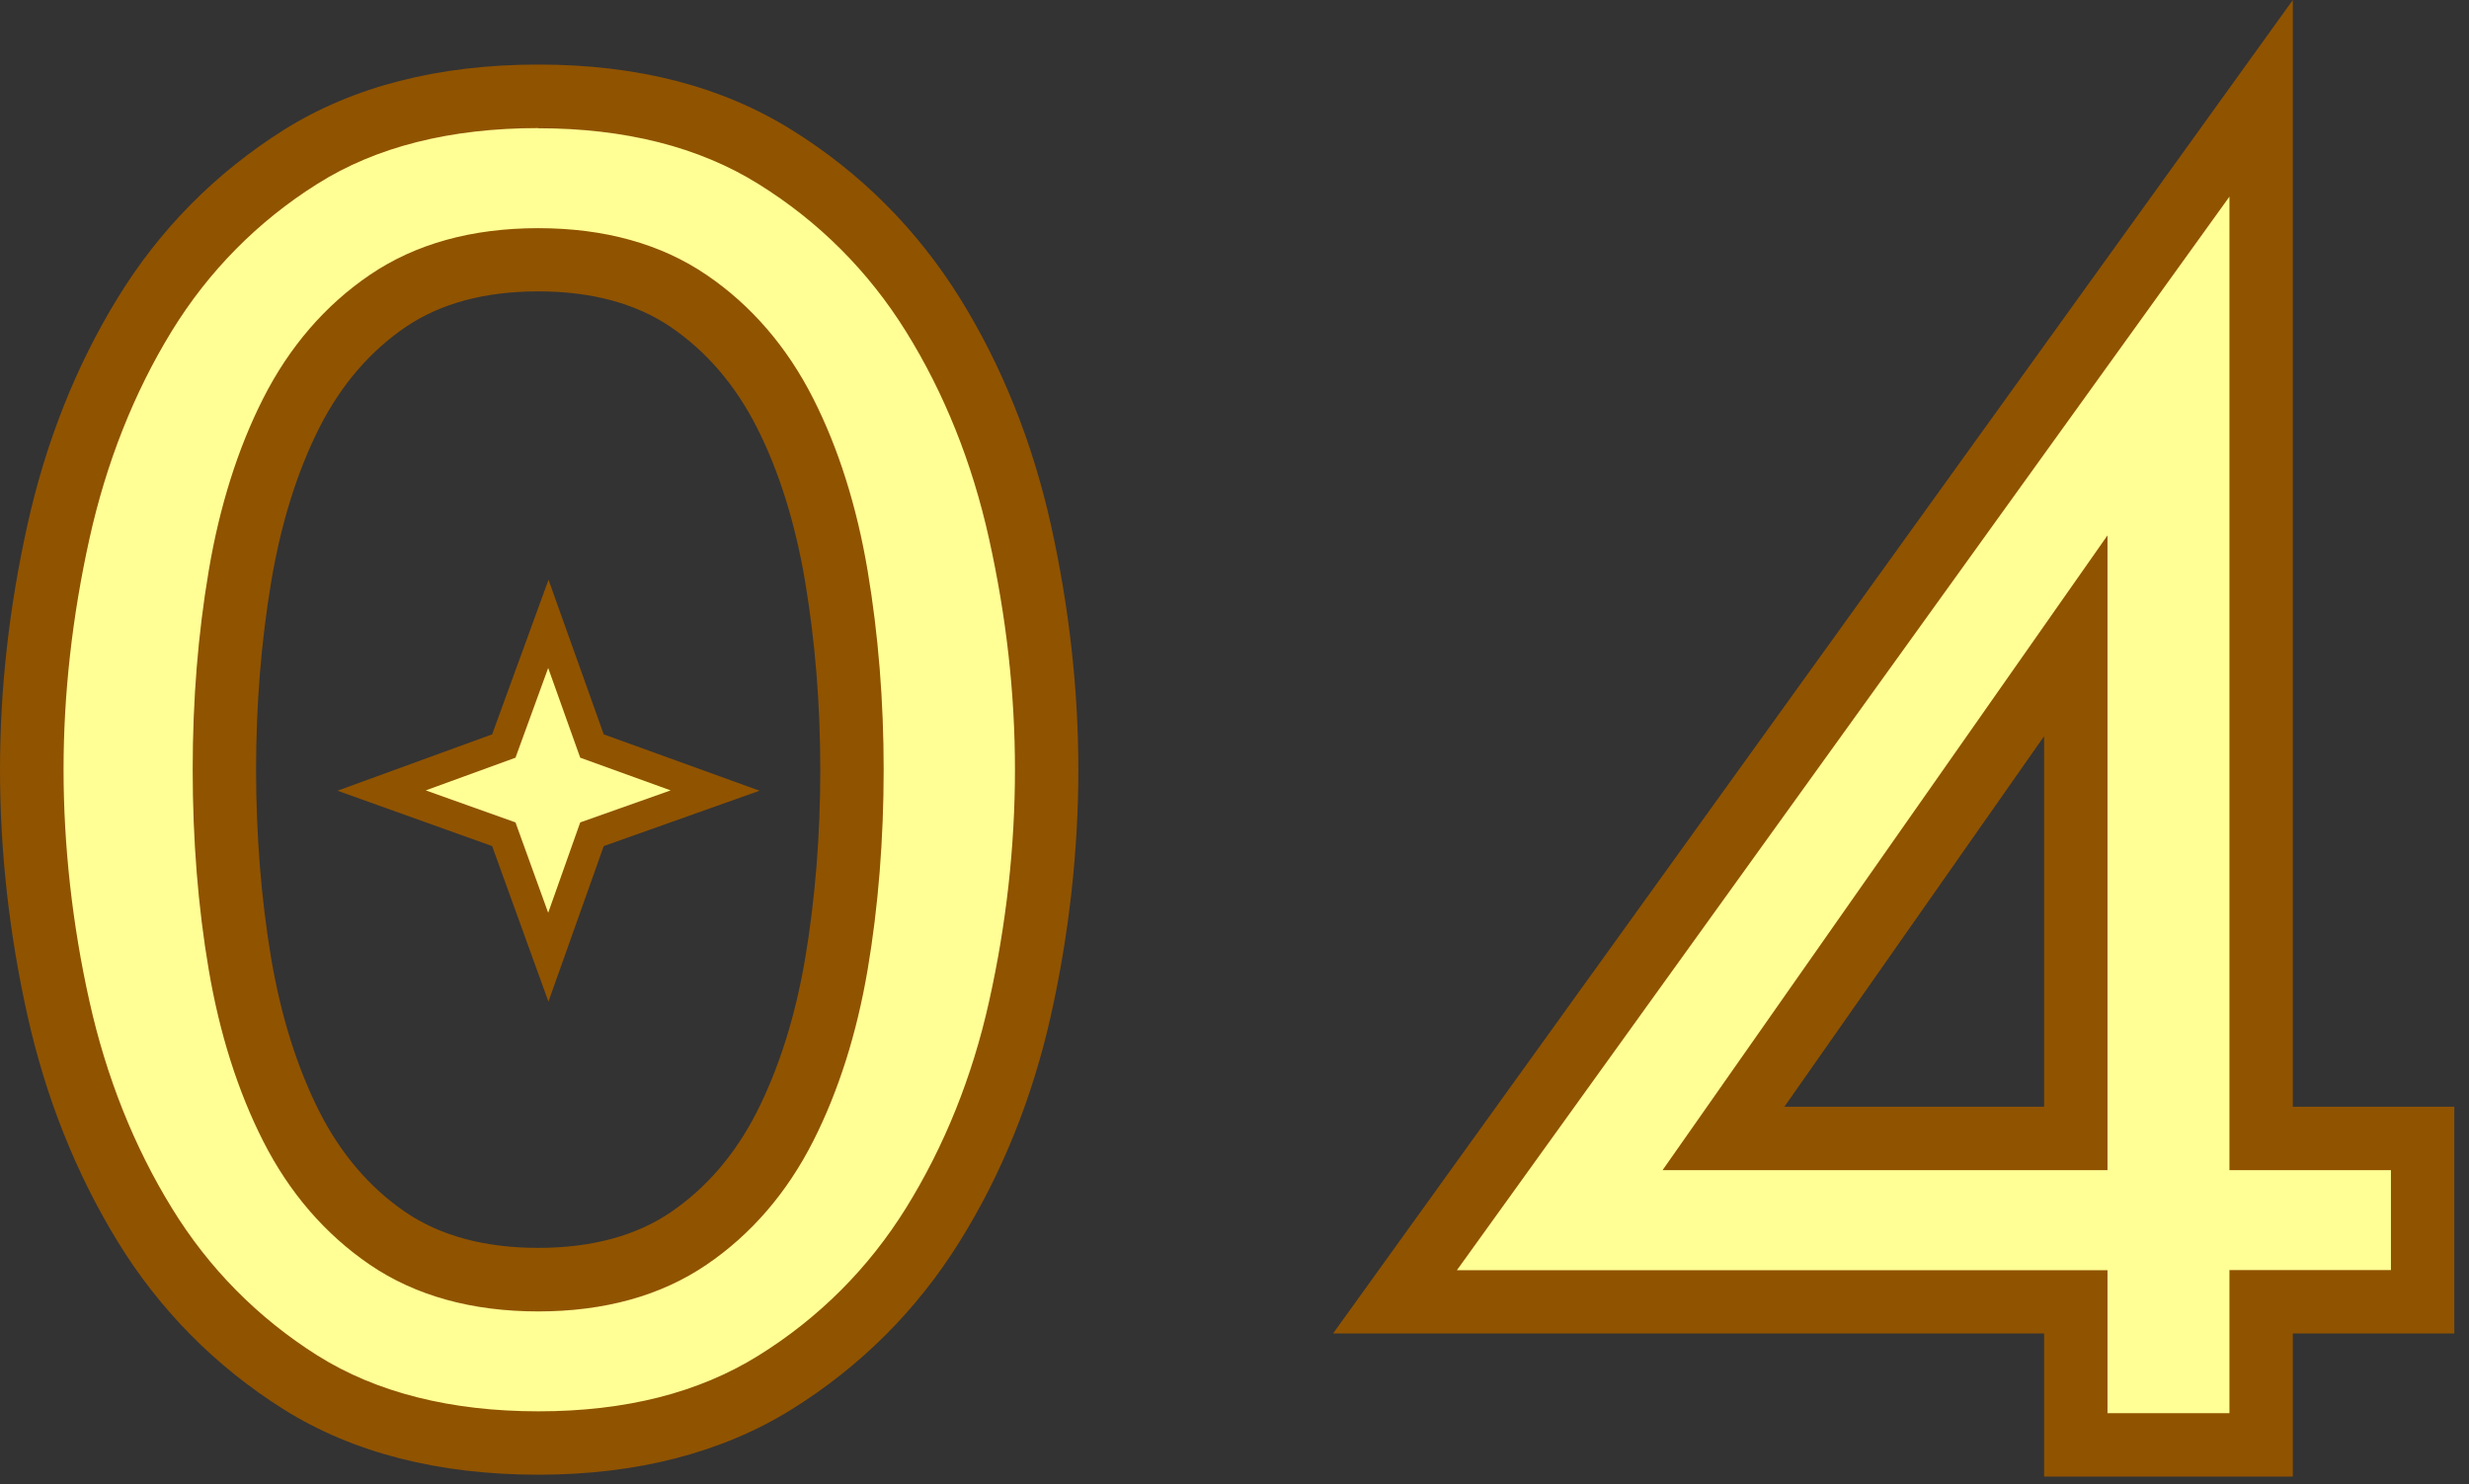
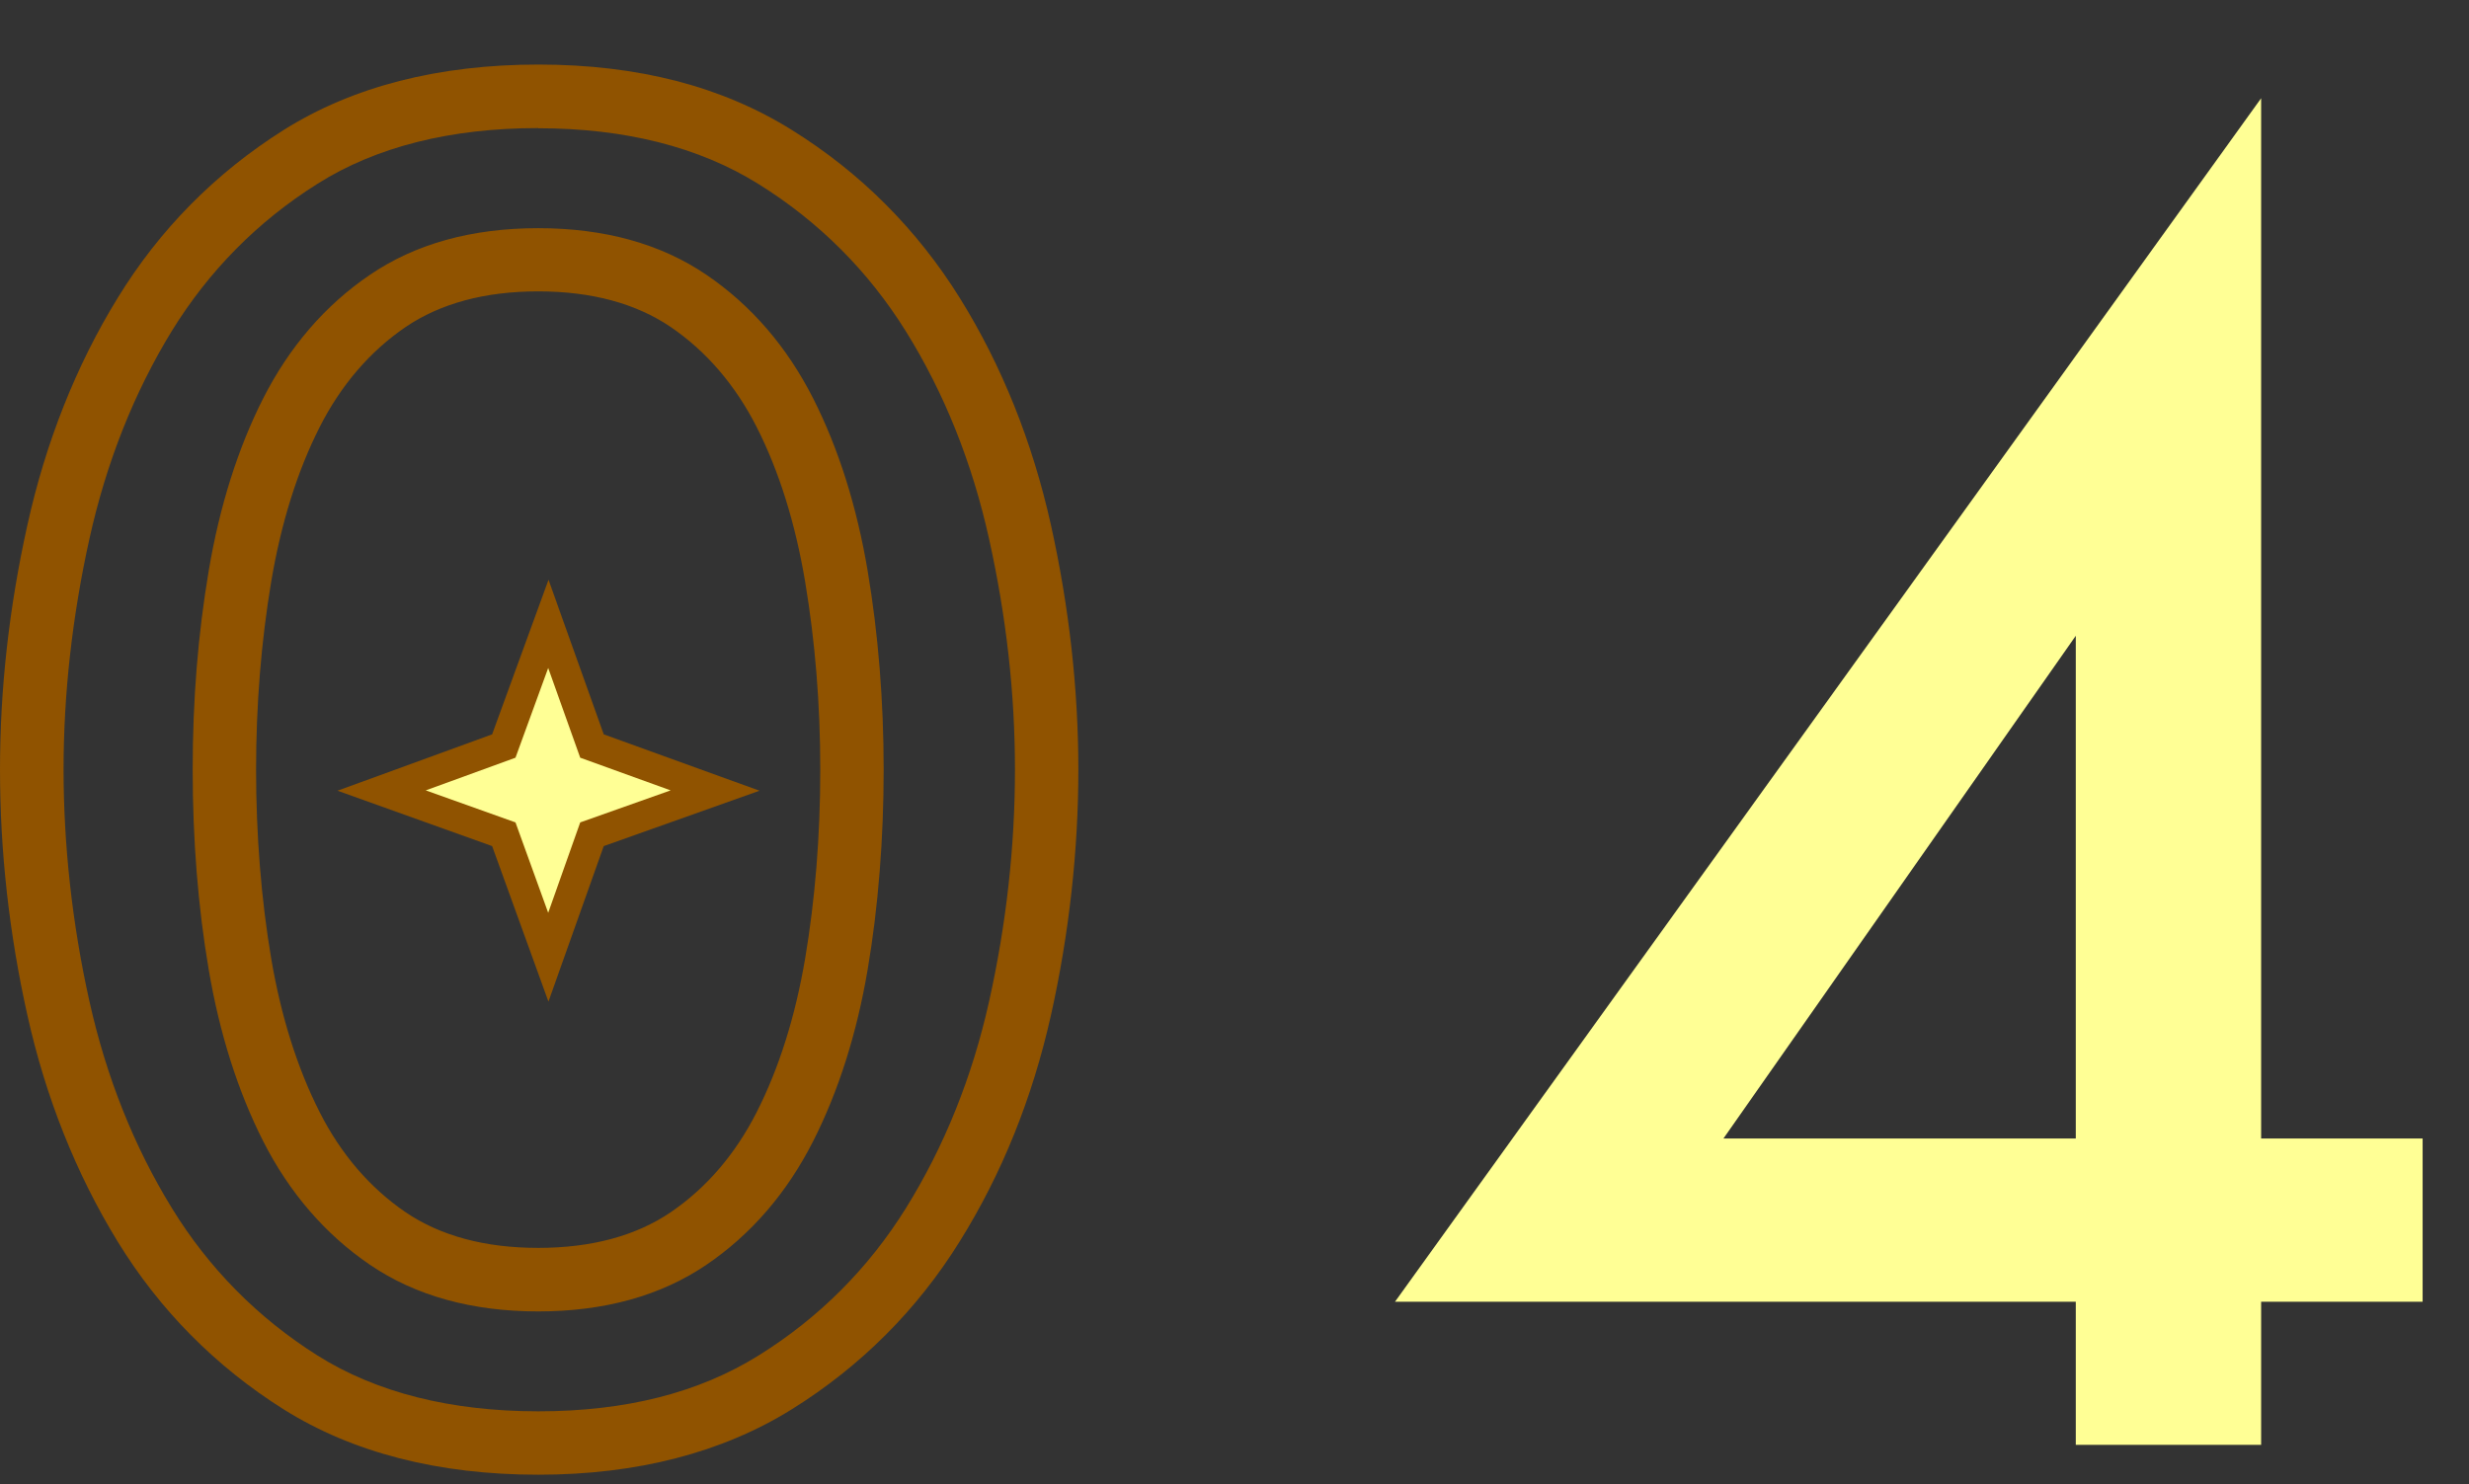
<svg xmlns="http://www.w3.org/2000/svg" id="_レイヤー_2" viewBox="0 0 148 89">
  <rect x="0" y="0" width="148" height="89" fill="#333333" stroke="none" />
  <defs>
    <style>.cls-1{fill:none;}.cls-2{fill:#ffff95;}.cls-3{fill:#905300;}</style>
  </defs>
  <g id="contents">
    <g>
      <rect class="cls-1" width="148" height="89" />
      <g>
        <g>
          <g>
-             <path class="cls-2" d="M62.73,46.15c0,4.77-.53,9.53-1.6,14.3-1.06,4.77-2.8,9.09-5.22,12.98-2.42,3.89-5.57,7.04-9.46,9.46-3.89,2.42-8.62,3.63-14.19,3.63s-10.4-1.21-14.24-3.63c-3.85-2.42-6.97-5.57-9.35-9.46-2.38-3.89-4.11-8.21-5.17-12.98-1.06-4.77-1.6-9.53-1.6-14.3s.53-9.44,1.6-14.25c1.06-4.8,2.79-9.15,5.17-13.04,2.38-3.89,5.5-7.04,9.35-9.46,3.85-2.42,8.6-3.63,14.24-3.63s10.3,1.21,14.19,3.63c3.89,2.42,7.04,5.57,9.46,9.46,2.42,3.89,4.16,8.23,5.22,13.04,1.06,4.8,1.6,9.55,1.6,14.25Zm-11.66,0c0-4.03-.31-7.9-.94-11.61-.62-3.7-1.65-6.97-3.08-9.79-1.43-2.82-3.35-5.06-5.78-6.71-2.42-1.65-5.43-2.47-9.02-2.47s-6.6,.82-9.02,2.47c-2.42,1.65-4.34,3.89-5.77,6.71-1.43,2.82-2.46,6.09-3.08,9.79-.62,3.7-.93,7.57-.93,11.61s.31,7.99,.93,11.66c.62,3.67,1.65,6.91,3.08,9.73,1.43,2.82,3.35,5.06,5.77,6.71,2.42,1.65,5.43,2.47,9.02,2.47s6.6-.82,9.02-2.47c2.42-1.65,4.35-3.89,5.78-6.71,1.43-2.82,2.46-6.07,3.08-9.73,.62-3.67,.94-7.55,.94-11.66Z" />
            <path class="cls-3" d="M32.26,88.42c-5.98,0-11.12-1.32-15.26-3.92-4.08-2.57-7.44-5.96-9.96-10.08-2.48-4.05-4.3-8.61-5.4-13.56-1.09-4.88-1.64-9.83-1.64-14.71s.55-9.74,1.64-14.66c1.1-4.98,2.92-9.57,5.41-13.62,2.52-4.12,5.88-7.51,9.96-10.08,4.14-2.6,9.27-3.92,15.26-3.92s11.02,1.32,15.19,3.92c4.12,2.56,7.5,5.95,10.07,10.07,2.52,4.05,4.36,8.64,5.47,13.63,1.09,4.92,1.64,9.85,1.64,14.66s-.55,9.83-1.64,14.71c-1.11,4.96-2.94,9.52-5.47,13.57-2.56,4.12-5.95,7.5-10.07,10.07-4.18,2.6-9.29,3.92-15.19,3.92Zm0-80.74c-5.26,0-9.71,1.12-13.23,3.34-3.58,2.25-6.52,5.23-8.74,8.84-2.26,3.69-3.92,7.88-4.93,12.45-1.03,4.65-1.55,9.3-1.55,13.83s.52,9.28,1.55,13.89c1.01,4.54,2.67,8.71,4.94,12.4,2.22,3.62,5.16,6.59,8.74,8.85,3.52,2.21,7.98,3.34,13.23,3.34s9.62-1.12,13.19-3.34c3.62-2.25,6.6-5.23,8.85-8.85,2.29-3.69,3.97-7.85,4.98-12.39,1.03-4.61,1.55-9.28,1.55-13.89s-.52-9.18-1.55-13.83c-1.01-4.57-2.69-8.76-4.98-12.44-2.25-3.62-5.23-6.6-8.85-8.85-3.56-2.22-8-3.34-13.19-3.34Zm0,70.95c-3.97,0-7.36-.94-10.09-2.8-2.68-1.83-4.83-4.32-6.4-7.42-1.51-2.98-2.61-6.44-3.26-10.28-.64-3.75-.96-7.78-.96-11.98s.32-8.13,.96-11.92c.65-3.87,1.75-7.35,3.26-10.33,1.57-3.1,3.72-5.6,6.4-7.42,2.73-1.86,6.12-2.8,10.09-2.8s7.36,.94,10.09,2.8c2.68,1.82,4.83,4.32,6.4,7.42,1.51,2.98,2.61,6.46,3.26,10.33,.64,3.8,.96,7.81,.96,11.92s-.32,8.22-.96,11.98c-.65,3.84-1.75,7.3-3.26,10.28-1.57,3.1-3.72,5.6-6.4,7.42-2.73,1.86-6.12,2.8-10.09,2.8Zm0-61.16c-3.19,0-5.86,.72-7.95,2.14-2.14,1.46-3.87,3.48-5.15,6-1.34,2.64-2.31,5.75-2.9,9.25-.6,3.58-.91,7.38-.91,11.29s.31,7.8,.91,11.34c.59,3.46,1.56,6.55,2.9,9.19,1.28,2.52,3.01,4.54,5.15,6,2.09,1.42,4.76,2.14,7.95,2.14s5.86-.72,7.95-2.14c2.14-1.46,3.87-3.48,5.15-6,1.34-2.64,2.31-5.73,2.9-9.19,.6-3.55,.91-7.36,.91-11.34s-.31-7.7-.91-11.29c-.59-3.5-1.56-6.61-2.9-9.25-1.28-2.52-3.01-4.54-5.15-6-2.09-1.42-4.76-2.14-7.95-2.14Z" />
          </g>
          <g>
-             <path class="cls-2" d="M145.22,78.05h-9.68v8.58h-11.11v-8.58h-40.81L135.54,5.89v62.37h9.68v9.79Zm-41.91-9.79h21.12v-30.14l-21.12,30.14Z" />
-             <path class="cls-3" d="M137.44,88.53h-14.91v-8.58h-42.62L137.44,0V66.36h9.68v13.59h-9.68v8.58Zm-11.11-3.8h7.31v-8.58h9.68v-5.99h-9.68V11.79l-46.31,64.37h39v8.58Zm0-14.57h-26.67l26.67-38.06v38.06Zm-19.37-3.8h15.57v-22.22l-15.57,22.22Z" />
+             <path class="cls-2" d="M145.22,78.05h-9.68v8.58h-11.11v-8.58h-40.81L135.54,5.89v62.37h9.68v9.79m-41.91-9.79h21.12v-30.14l-21.12,30.14Z" />
          </g>
        </g>
        <g>
          <polygon class="cls-2" points="32.87 37.4 30.19 44.73 22.87 47.4 30.19 50.02 32.87 57.4 35.49 50.02 42.87 47.4 35.49 44.73 32.87 37.4" />
          <path class="cls-3" d="M32.88,60.07l-3.38-9.34-9.27-3.32,9.27-3.38,3.38-9.27,3.31,9.27,9.34,3.38-9.34,3.32-3.32,9.34Zm-7.36-12.68l5.38,1.92,1.96,5.42,1.92-5.42,5.42-1.92-5.42-1.96-1.92-5.38-1.96,5.38-5.38,1.96Z" />
        </g>
      </g>
    </g>
  </g>
</svg>